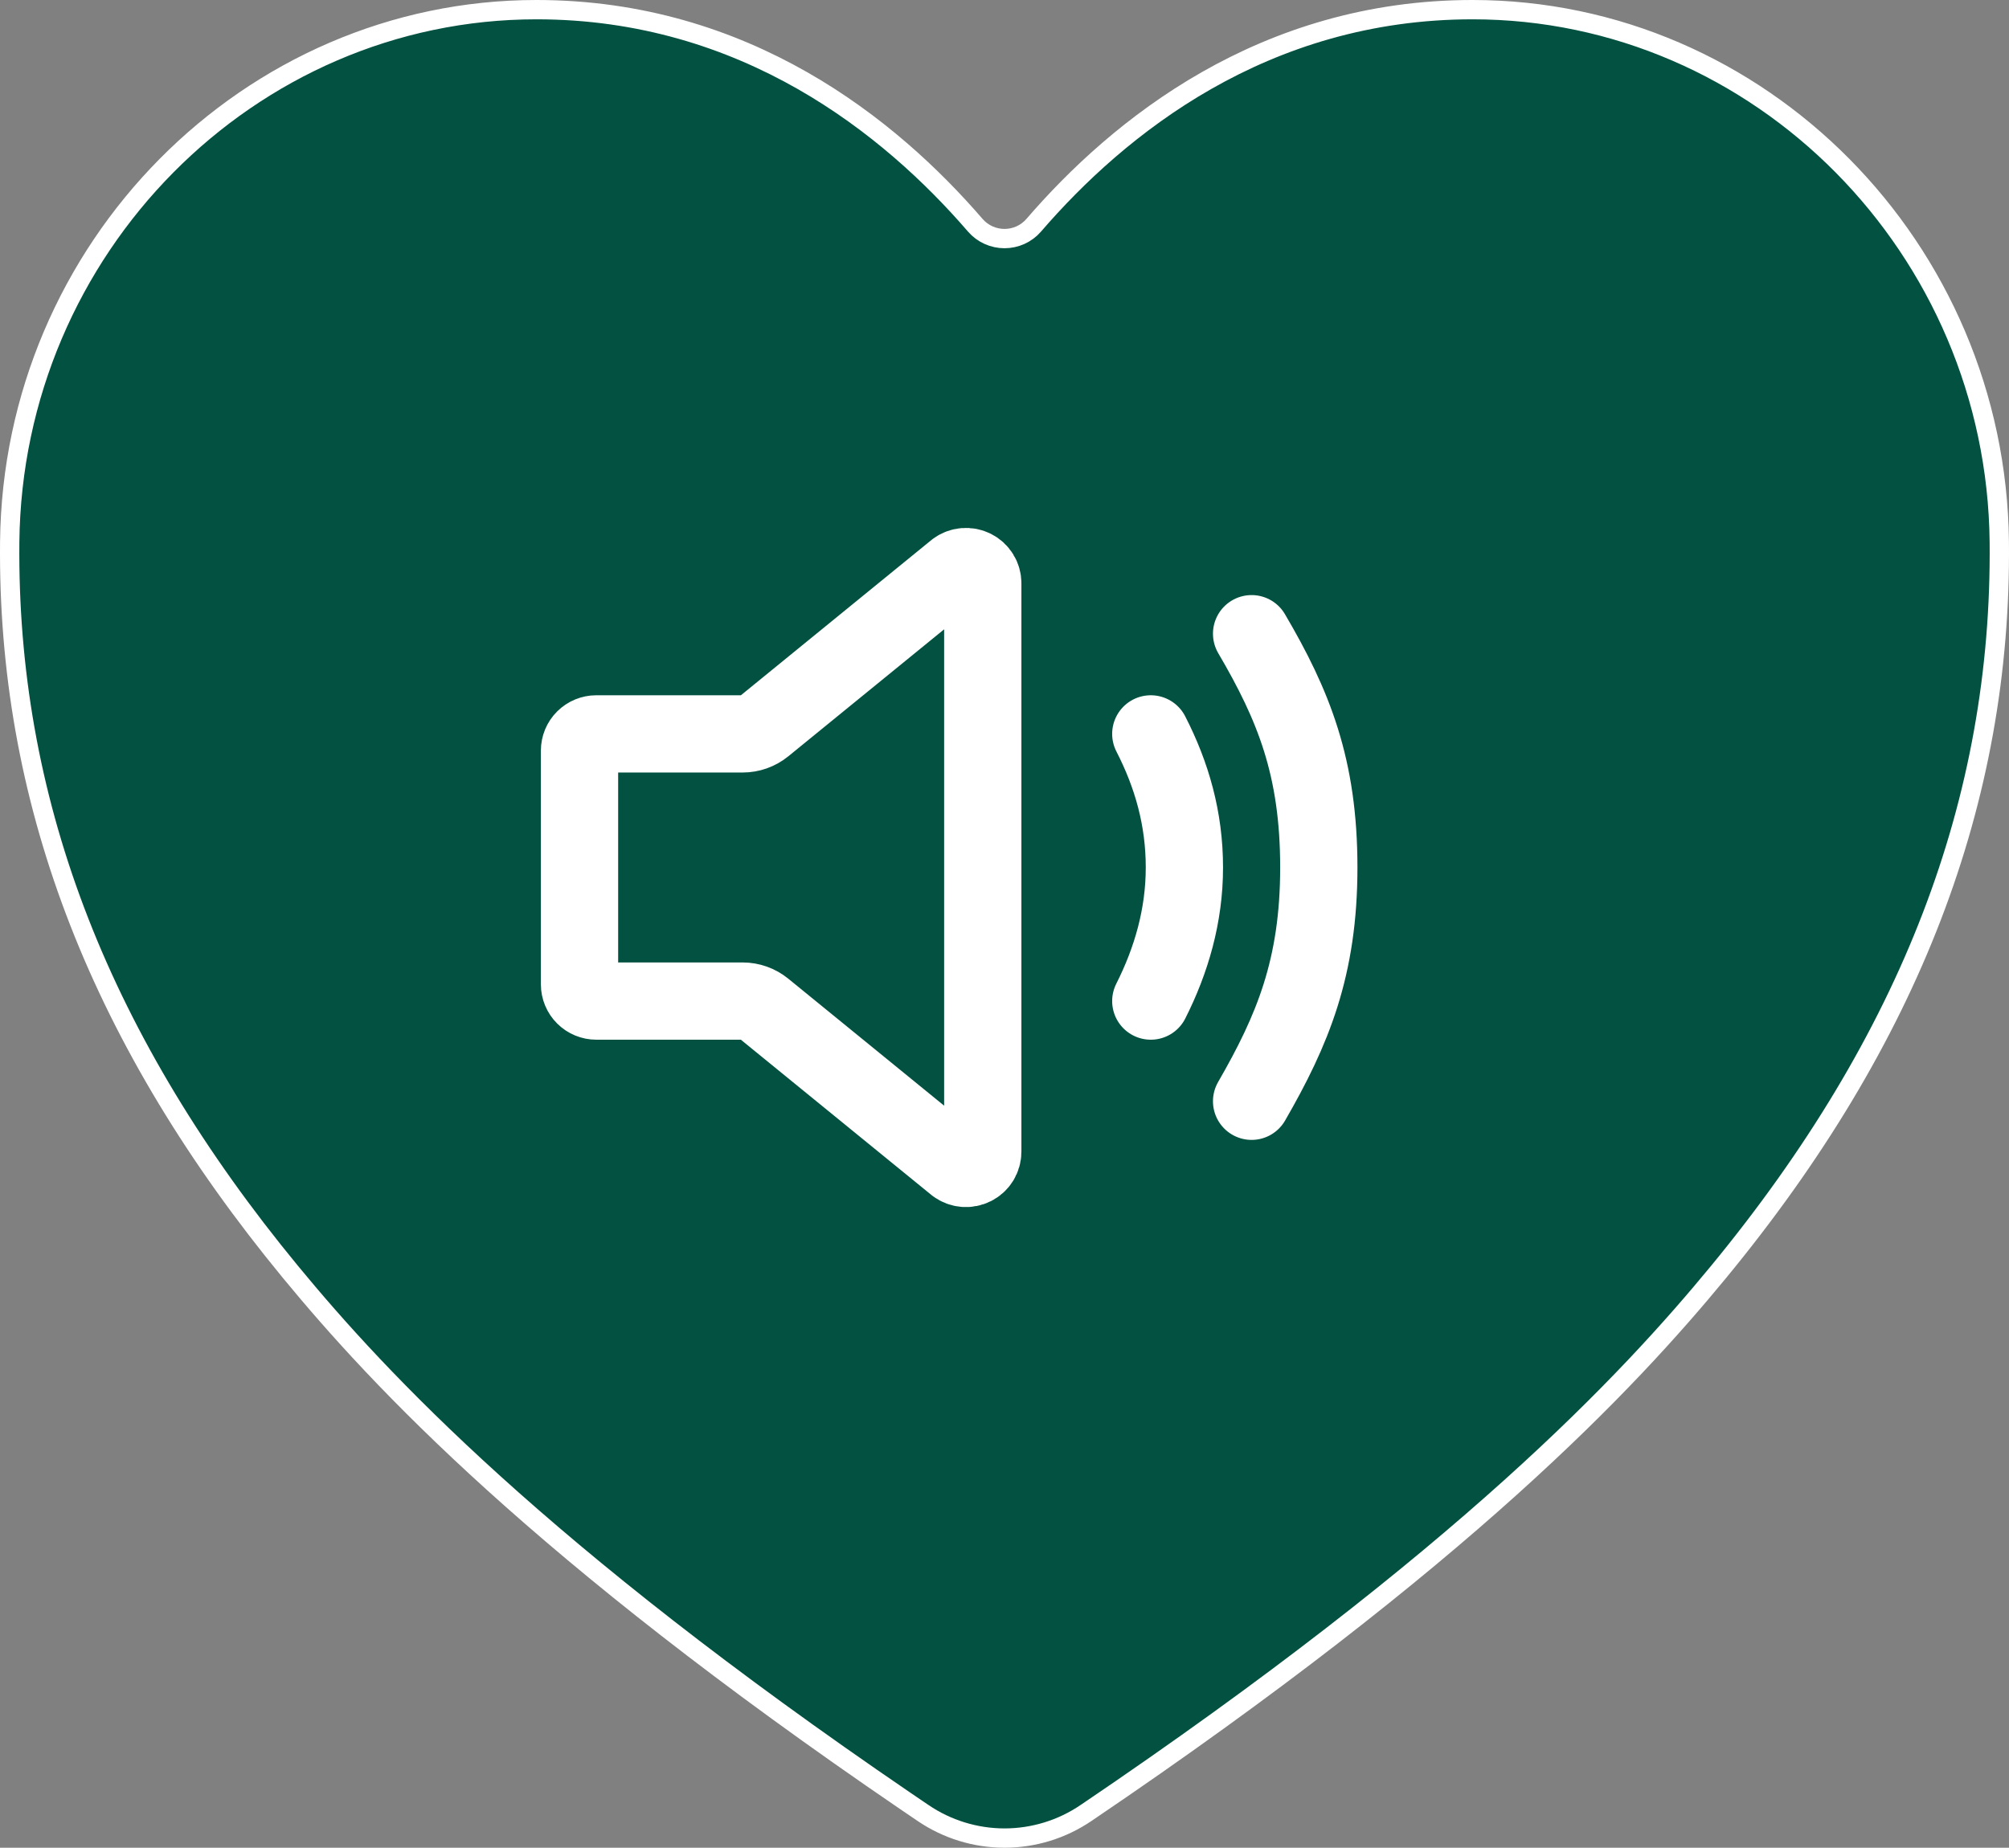
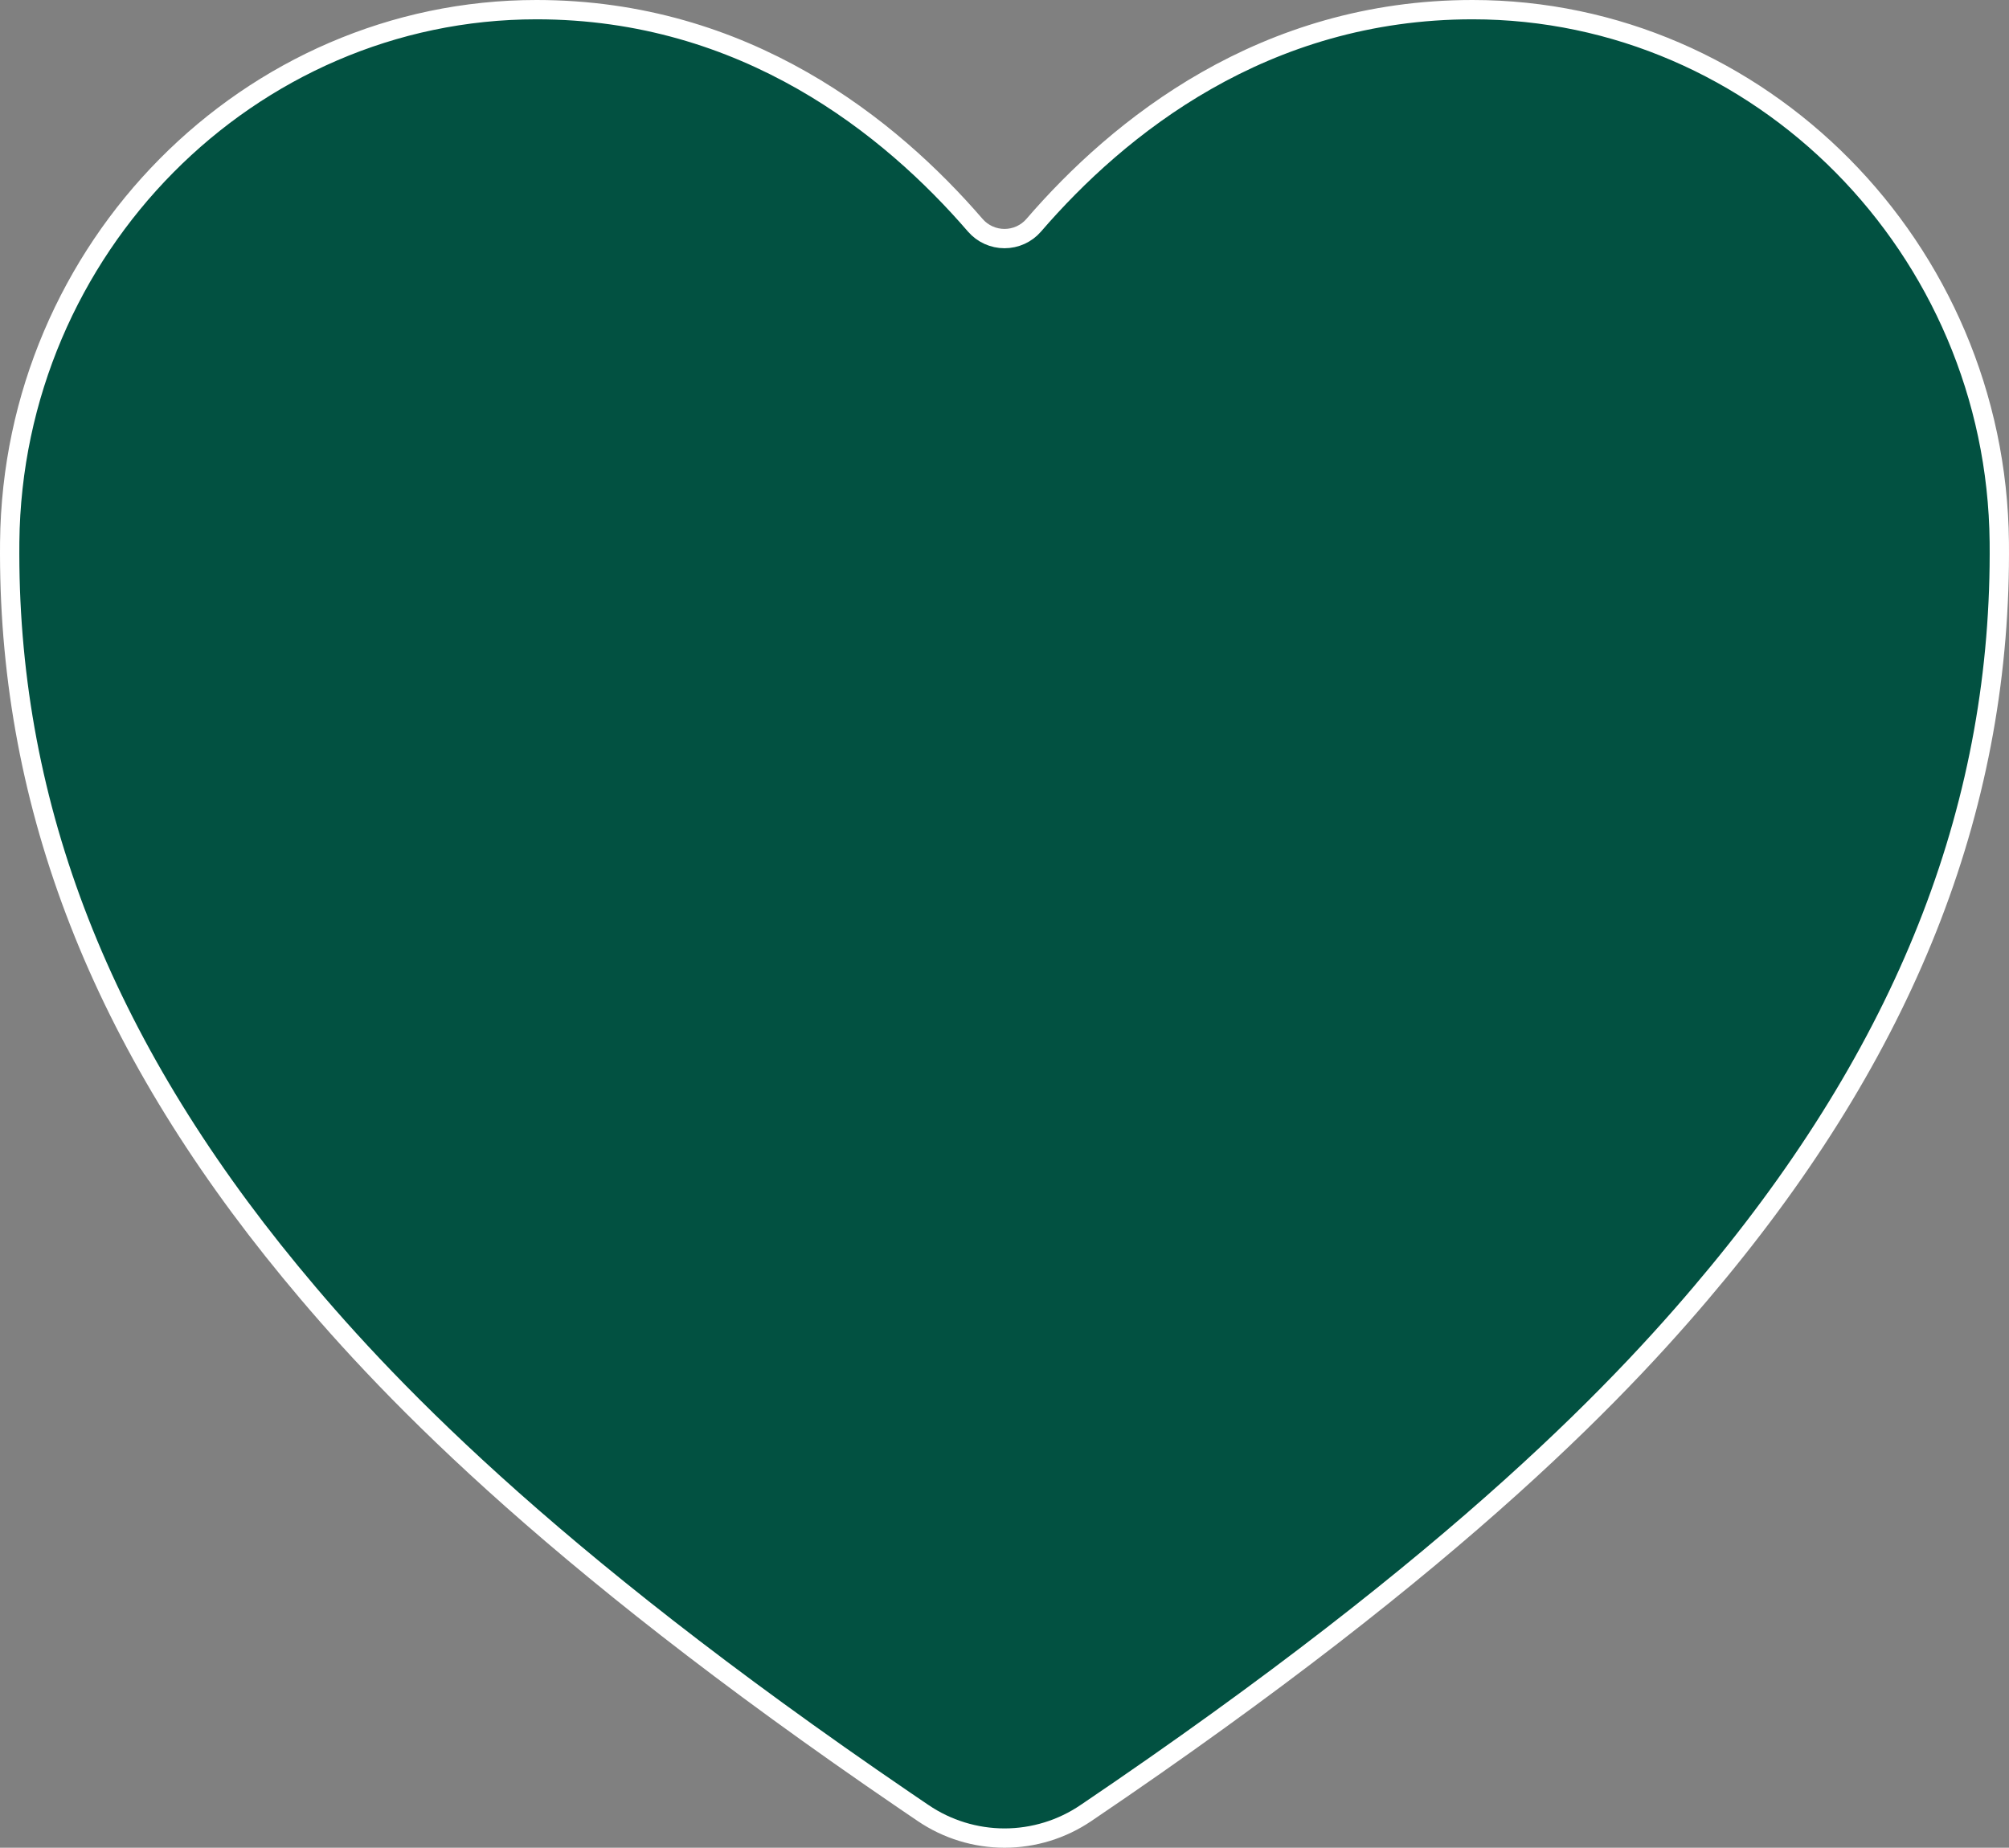
<svg xmlns="http://www.w3.org/2000/svg" width="312" height="287" viewBox="0 0 312 287" fill="none">
  <rect x="0" y="0" width="312" height="287" fill="#808080" stroke="none" />
  <path d="M228.687 1.5C273.298 1.5 310.028 38.567 310.492 84.202C310.893 124.309 296.676 161.382 266.878 197.585C252.899 214.558 227.488 241.804 168.659 281.603L168.656 281.604C164.926 284.138 160.516 285.495 156 285.499C151.484 285.493 147.074 284.134 143.345 281.597L143.341 281.595L140.608 279.738C83.72 240.946 58.881 214.285 45.121 197.577C15.774 161.933 1.555 125.452 1.5 86.071L1.508 84.194C1.972 38.567 38.702 1.5 83.314 1.5C115.759 1.5 138.278 19.706 151.467 34.994L151.472 34.999C152.035 35.646 152.732 36.165 153.513 36.52C154.294 36.874 155.142 37.058 156 37.058C156.858 37.058 157.706 36.874 158.487 36.52C159.268 36.165 159.965 35.646 160.528 34.999L160.533 34.993C173.722 19.691 196.24 1.5 228.687 1.5Z" fill="#025141" stroke="white" stroke-width="3" />
-   <path d="M178.719 155.491C181.896 149.198 183.938 142.26 183.938 134.741C183.938 127.119 181.98 120.346 178.719 113.991M194.375 171.054C200.729 160.03 204.812 150.304 204.812 134.741C204.812 119.179 200.898 109.549 194.375 98.429M115.327 113.991H92.609C91.917 113.991 91.254 114.264 90.764 114.751C90.275 115.237 90 115.897 90 116.585V152.897C90 153.585 90.275 154.245 90.764 154.731C91.254 155.218 91.917 155.491 92.609 155.491H115.327C116.533 155.492 117.702 155.908 118.635 156.668L148.47 180.984C148.859 181.269 149.319 181.44 149.801 181.48C150.282 181.519 150.765 181.425 151.196 181.208C151.626 180.991 151.988 180.66 152.24 180.25C152.493 179.841 152.626 179.37 152.625 178.89V90.592C152.625 90.113 152.491 89.643 152.238 89.234C151.985 88.826 151.623 88.495 151.193 88.279C150.762 88.063 150.28 87.969 149.799 88.009C149.318 88.049 148.858 88.22 148.47 88.504L118.635 112.821C117.701 113.579 116.533 113.992 115.327 113.991Z" stroke="white" stroke-width="12" stroke-linecap="round" stroke-linejoin="round" />
</svg>